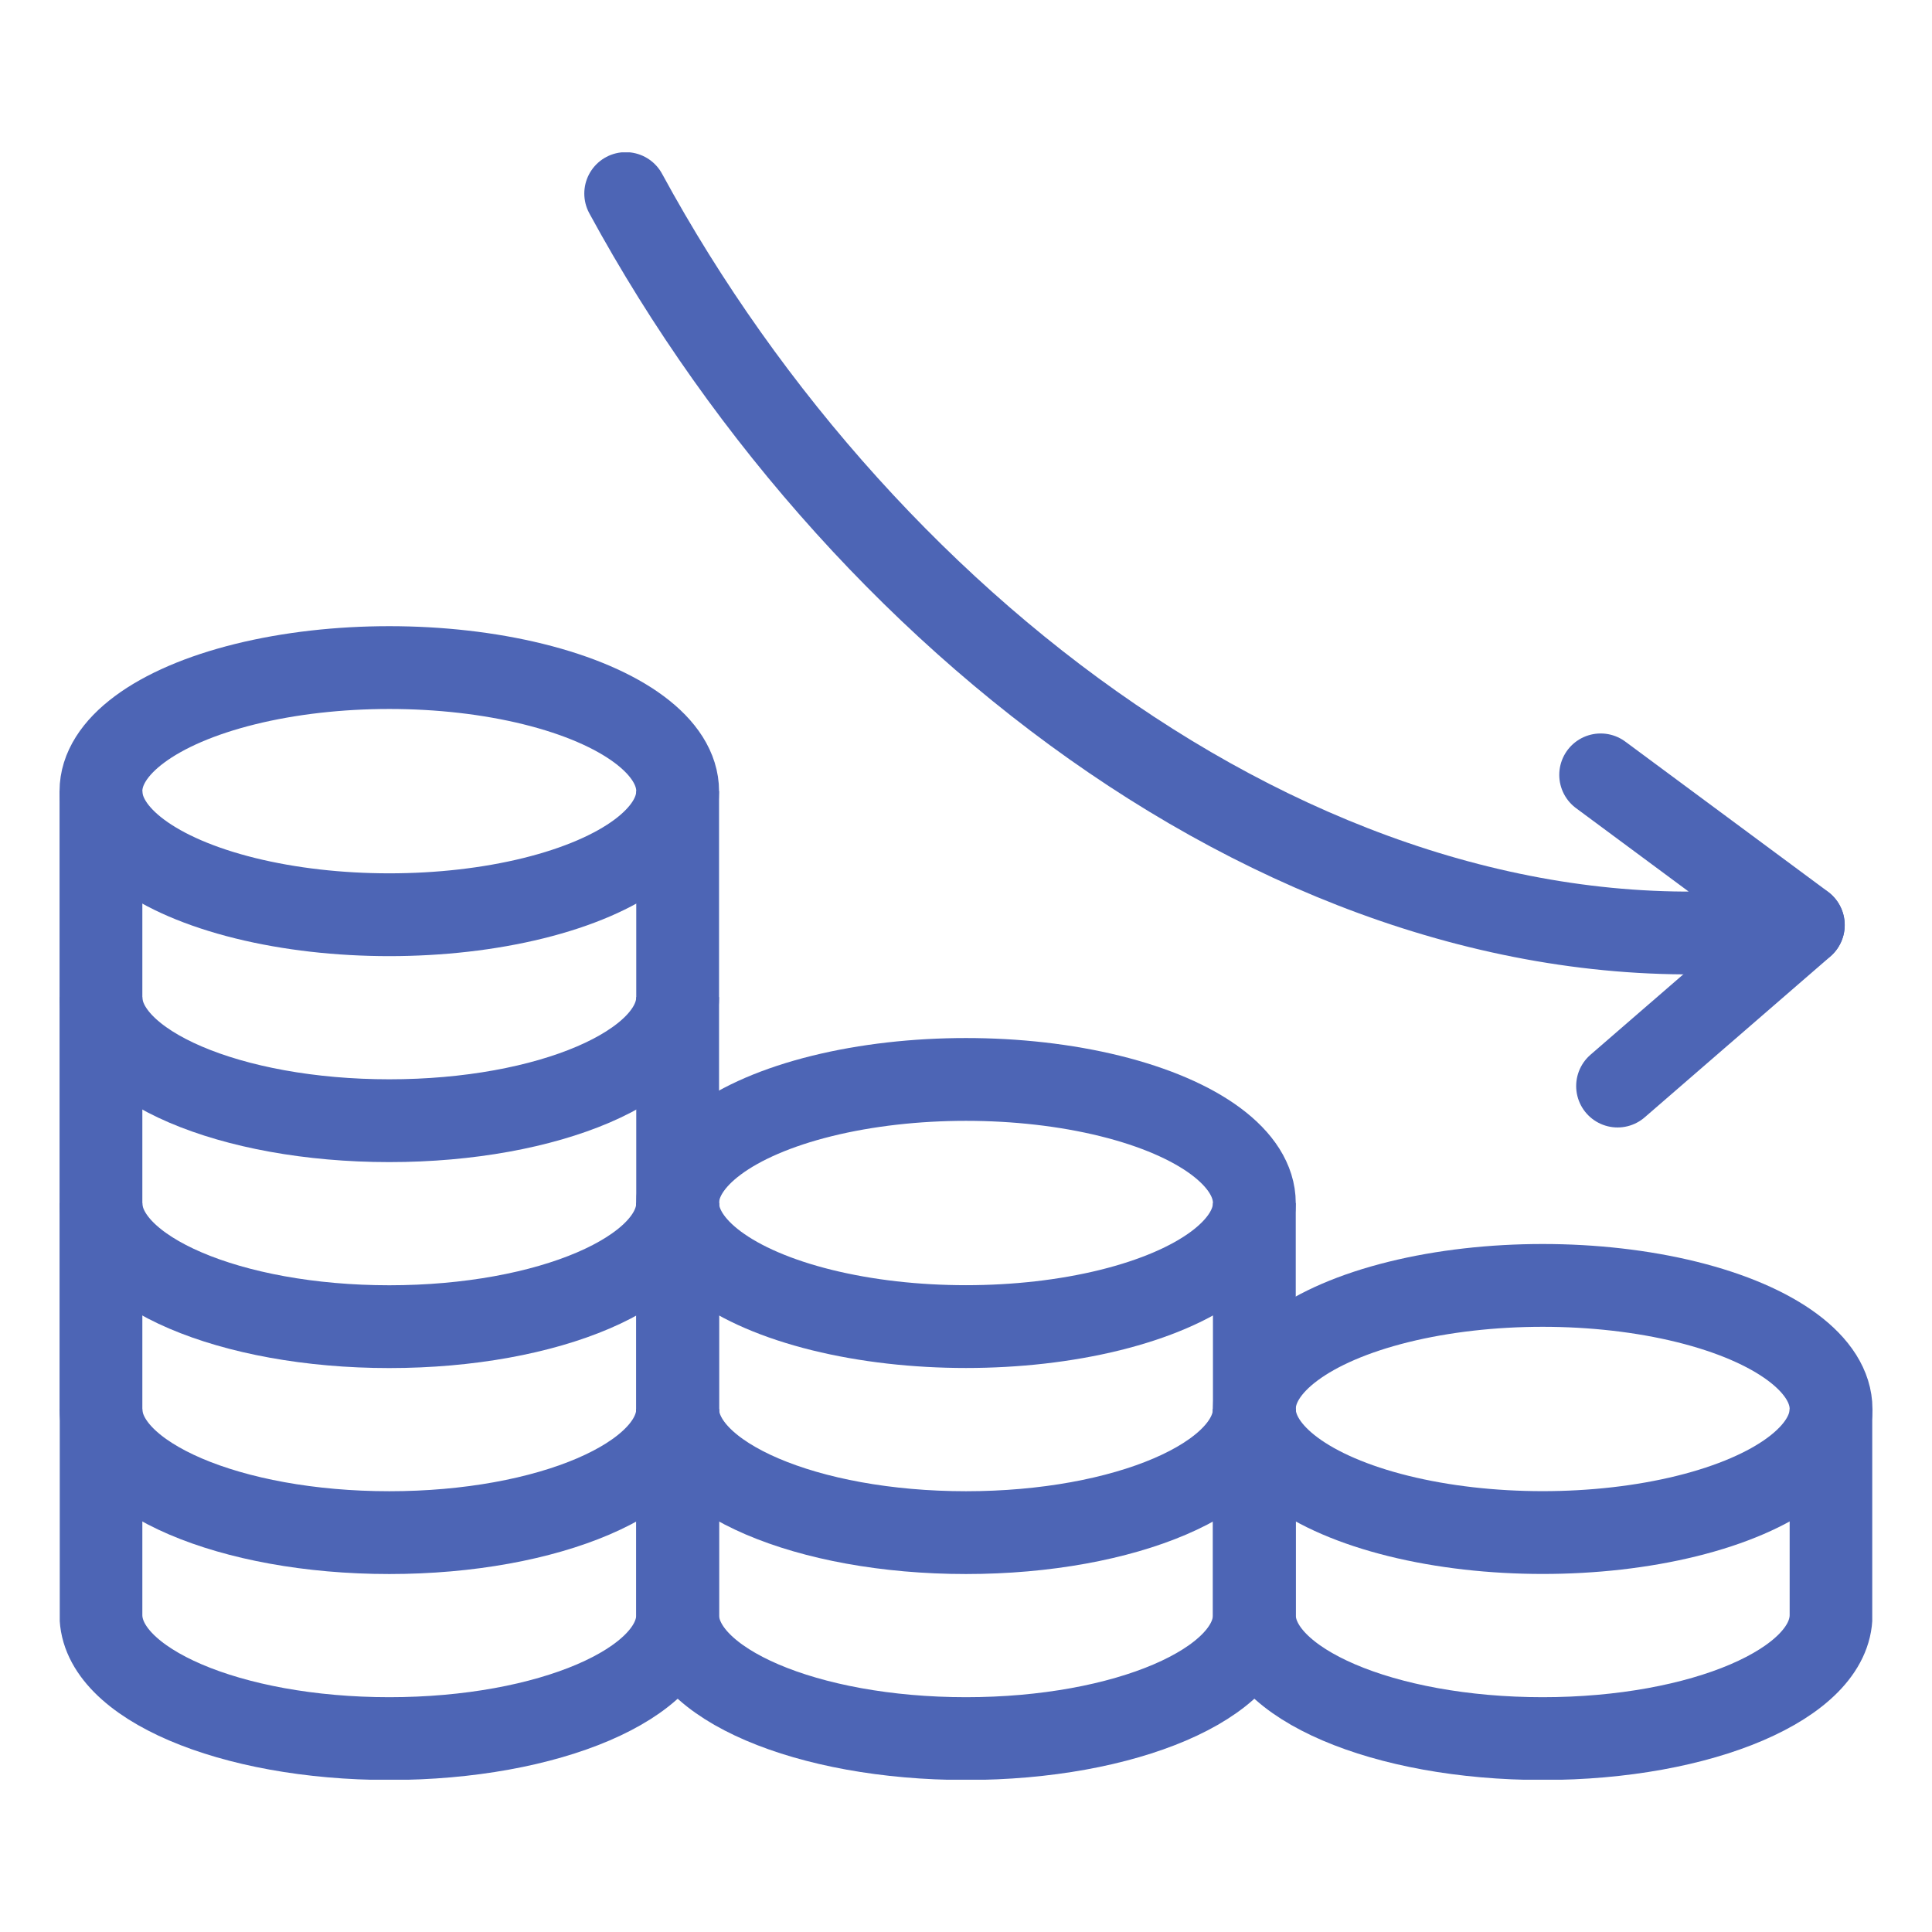
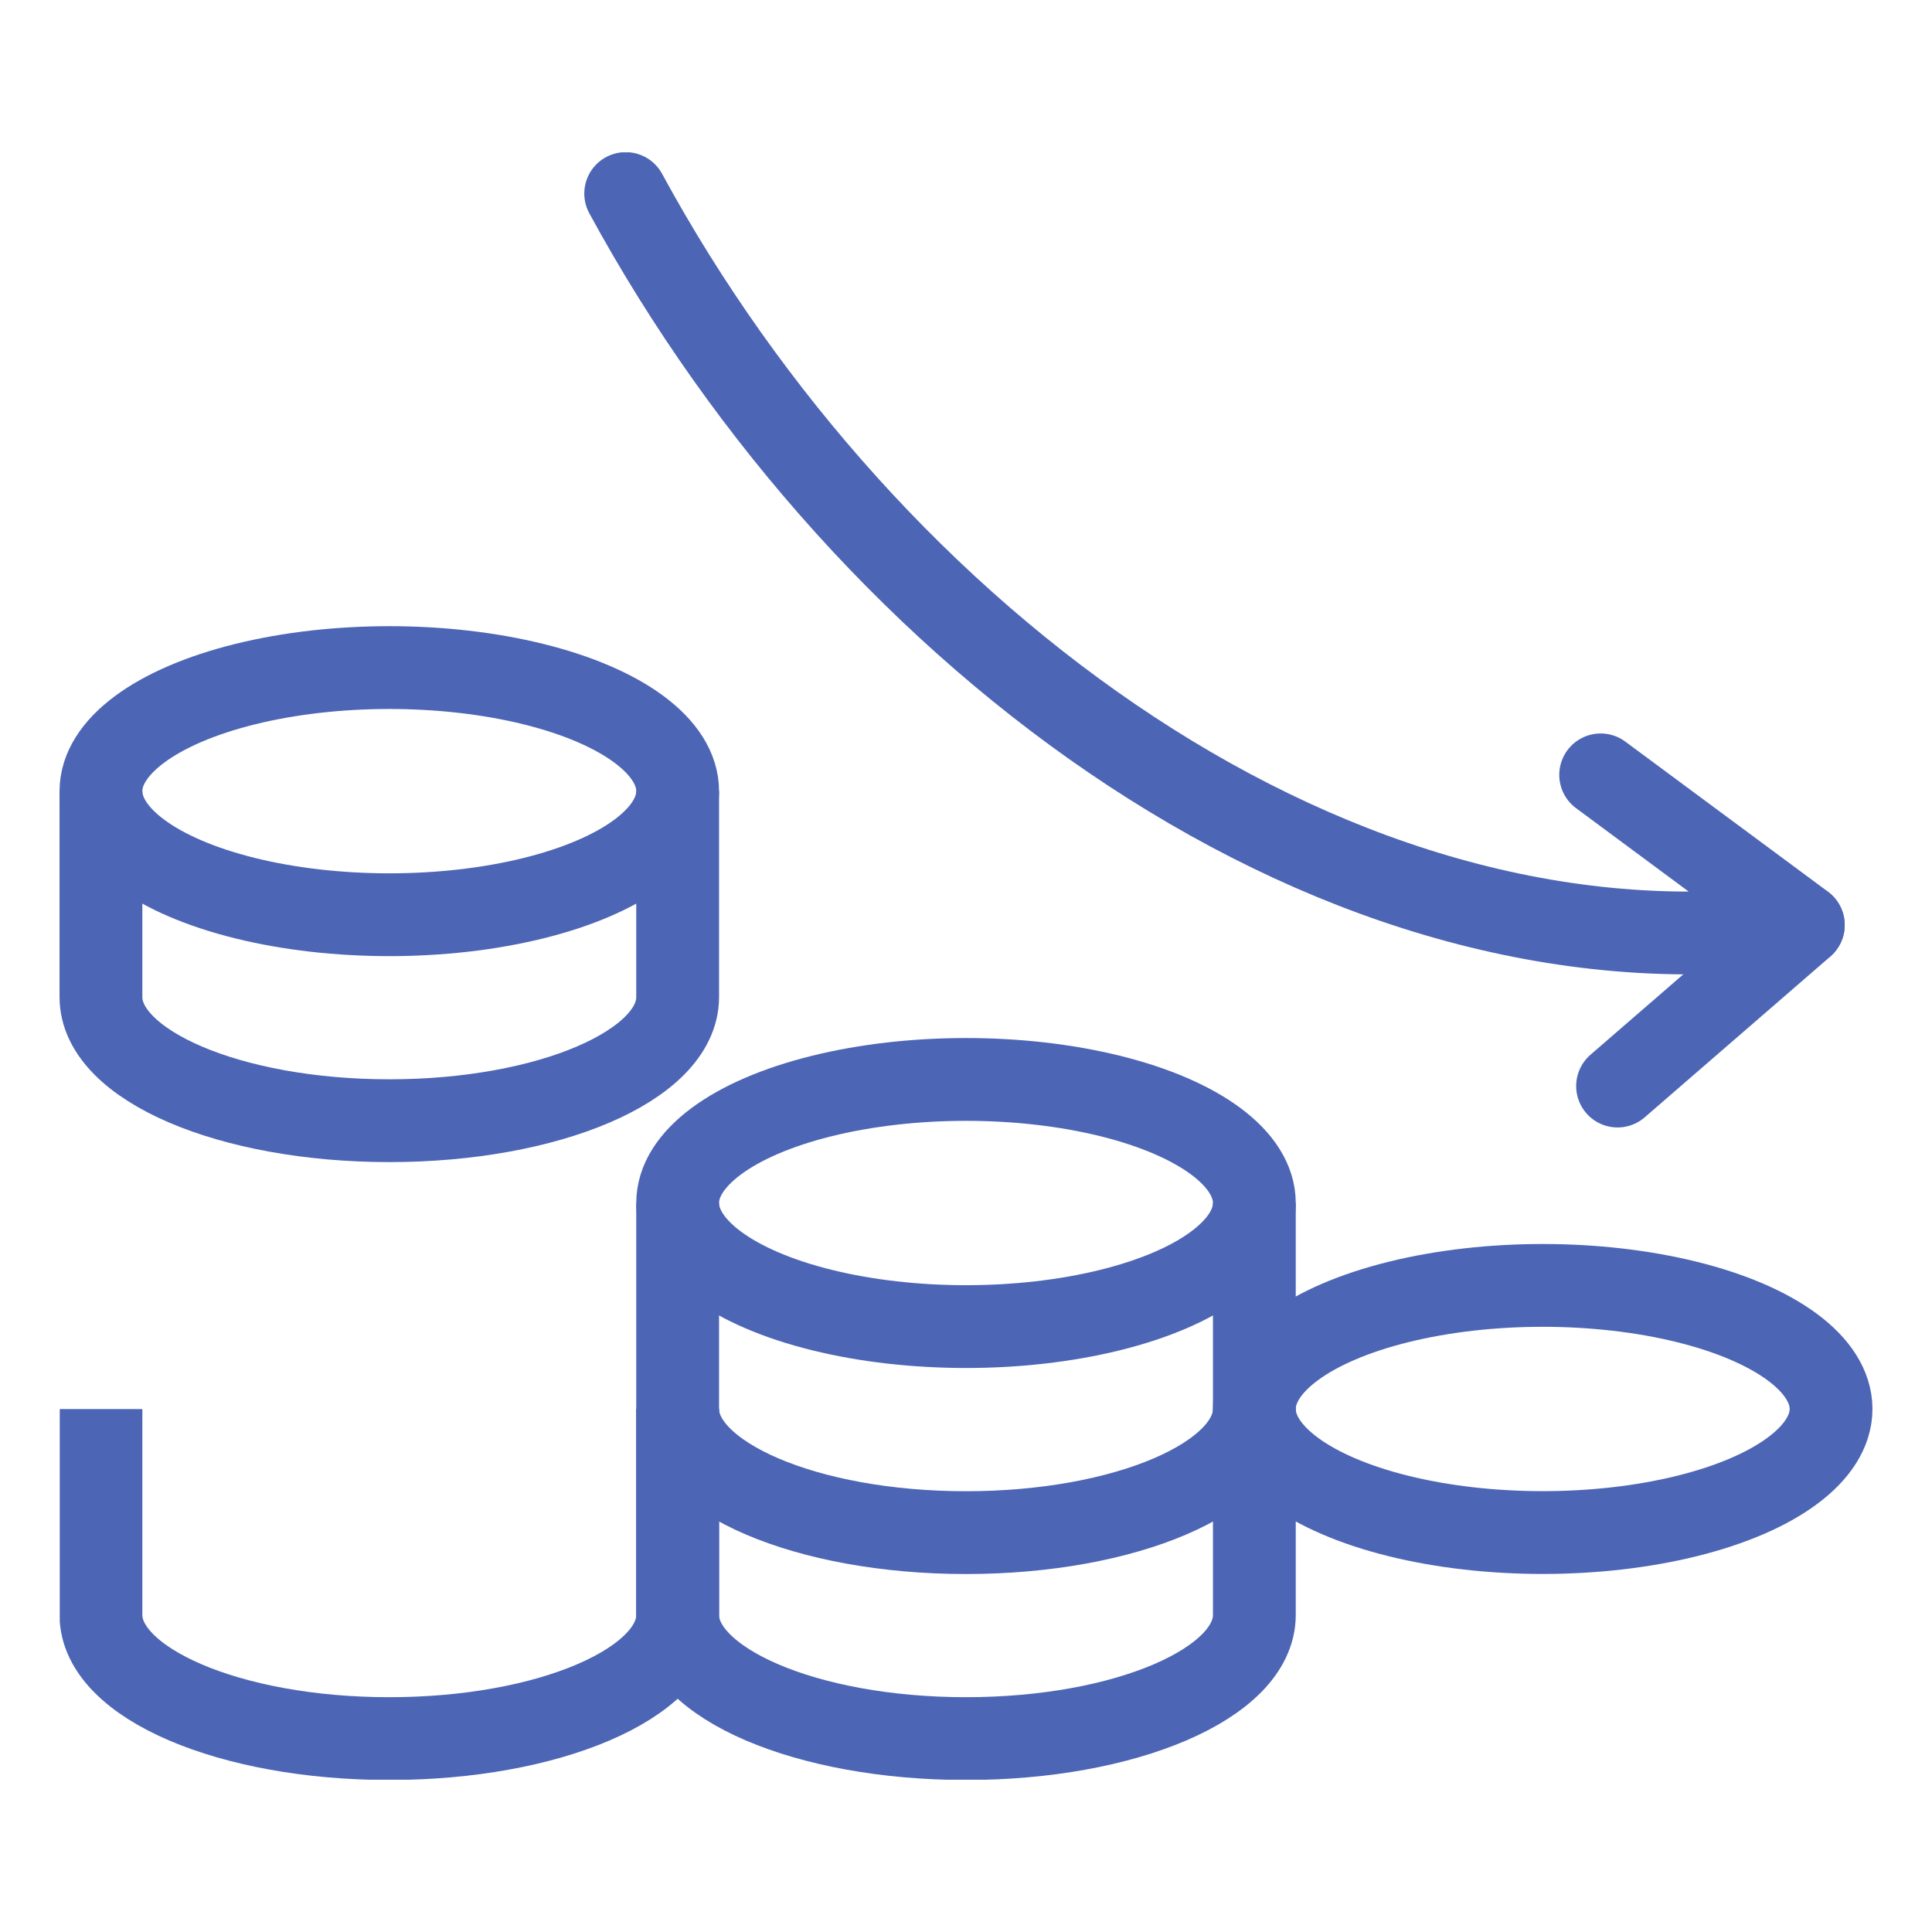
<svg xmlns="http://www.w3.org/2000/svg" width="28" height="28" viewBox="0 0 28 28">
  <defs>
    <clipPath id="clip-path">
      <rect id="Rectangle_25140" data-name="Rectangle 25140" width="26.268" height="23.585" fill="none" stroke="#4d65b5" stroke-width="1.2" />
    </clipPath>
    <clipPath id="clip-Custom_Size_1">
      <rect width="28" height="28" />
    </clipPath>
  </defs>
  <g id="Custom_Size_1" data-name="Custom Size – 1" clip-path="url(#clip-Custom_Size_1)">
    <g id="Group_1" data-name="Group 1" transform="translate(0.866 2.208)">
      <g id="Group_37266" data-name="Group 37266" transform="translate(0 0)" clip-path="url(#clip-path)">
        <ellipse id="Ellipse_243" data-name="Ellipse 243" cx="4.179" cy="1.791" rx="4.179" ry="1.791" transform="translate(17.313 16.421)" fill="none" stroke="#4d65b5" stroke-linejoin="round" stroke-width="1.2" />
-         <path id="Path_426835" data-name="Path 426835" d="M29,30.507v2.985c0,.989,1.871,1.791,4.179,1.791s4.179-.8,4.179-1.791V30.507" transform="translate(-11.687 -12.294)" fill="none" stroke="#4d65b5" stroke-linejoin="round" stroke-width="1.2" />
        <path id="Path_426836" data-name="Path 426836" d="M15,30.507v2.985c0,.989,1.871,1.791,4.179,1.791s4.179-.8,4.179-1.791V30.507" transform="translate(-6.045 -12.294)" fill="none" stroke="#4d65b5" stroke-linejoin="round" stroke-width="1.2" />
        <ellipse id="Ellipse_244" data-name="Ellipse 244" cx="4.179" cy="1.791" rx="4.179" ry="1.791" transform="translate(8.955 13.436)" fill="none" stroke="#4d65b5" stroke-linejoin="round" stroke-width="1.2" />
        <path id="Path_426837" data-name="Path 426837" d="M15,25.507v2.985c0,.989,1.871,1.791,4.179,1.791s4.179-.8,4.179-1.791V25.507" transform="translate(-6.045 -10.279)" fill="none" stroke="#4d65b5" stroke-linejoin="round" stroke-width="1.2" />
-         <path id="Path_426838" data-name="Path 426838" d="M1,20.507v2.985c0,.989,1.871,1.791,4.179,1.791s4.179-.8,4.179-1.791V20.507" transform="translate(-0.403 -8.264)" fill="none" stroke="#4d65b5" stroke-linejoin="round" stroke-width="1.2" />
        <ellipse id="Ellipse_245" data-name="Ellipse 245" cx="4.179" cy="1.791" rx="4.179" ry="1.791" transform="translate(0.597 7.467)" fill="none" stroke="#4d65b5" stroke-linejoin="round" stroke-width="1.2" />
        <path id="Path_426839" data-name="Path 426839" d="M1,15.507v2.985c0,.989,1.871,1.791,4.179,1.791s4.179-.8,4.179-1.791V15.507" transform="translate(-0.403 -6.249)" fill="none" stroke="#4d65b5" stroke-linejoin="round" stroke-width="1.2" />
        <path id="Path_426840" data-name="Path 426840" d="M1,30.507v2.985c0,.989,1.871,1.791,4.179,1.791s4.179-.8,4.179-1.791V30.507" transform="translate(-0.403 -12.294)" fill="none" stroke="#4d65b5" stroke-linejoin="round" stroke-width="1.2" />
-         <path id="Path_426841" data-name="Path 426841" d="M1,25.507v2.985c0,.989,1.871,1.791,4.179,1.791s4.179-.8,4.179-1.791V25.507" transform="translate(-0.403 -10.279)" fill="none" stroke="#4d65b5" stroke-linejoin="round" stroke-width="1.2" />
        <path id="Path_426842" data-name="Path 426842" d="M13.739,1c3.514,6.468,10.342,11.56,17.067,10.6L27.869,9.425" transform="translate(-5.537 -0.403)" fill="none" stroke="#4d65b5" stroke-linecap="round" stroke-linejoin="round" stroke-width="1.2" />
        <line id="Line_25693" data-name="Line 25693" y1="2.332" x2="2.692" transform="translate(22.577 11.2)" fill="none" stroke="#4d65b5" stroke-linecap="round" stroke-linejoin="round" stroke-width="1.2" />
      </g>
    </g>
  </g>
</svg>